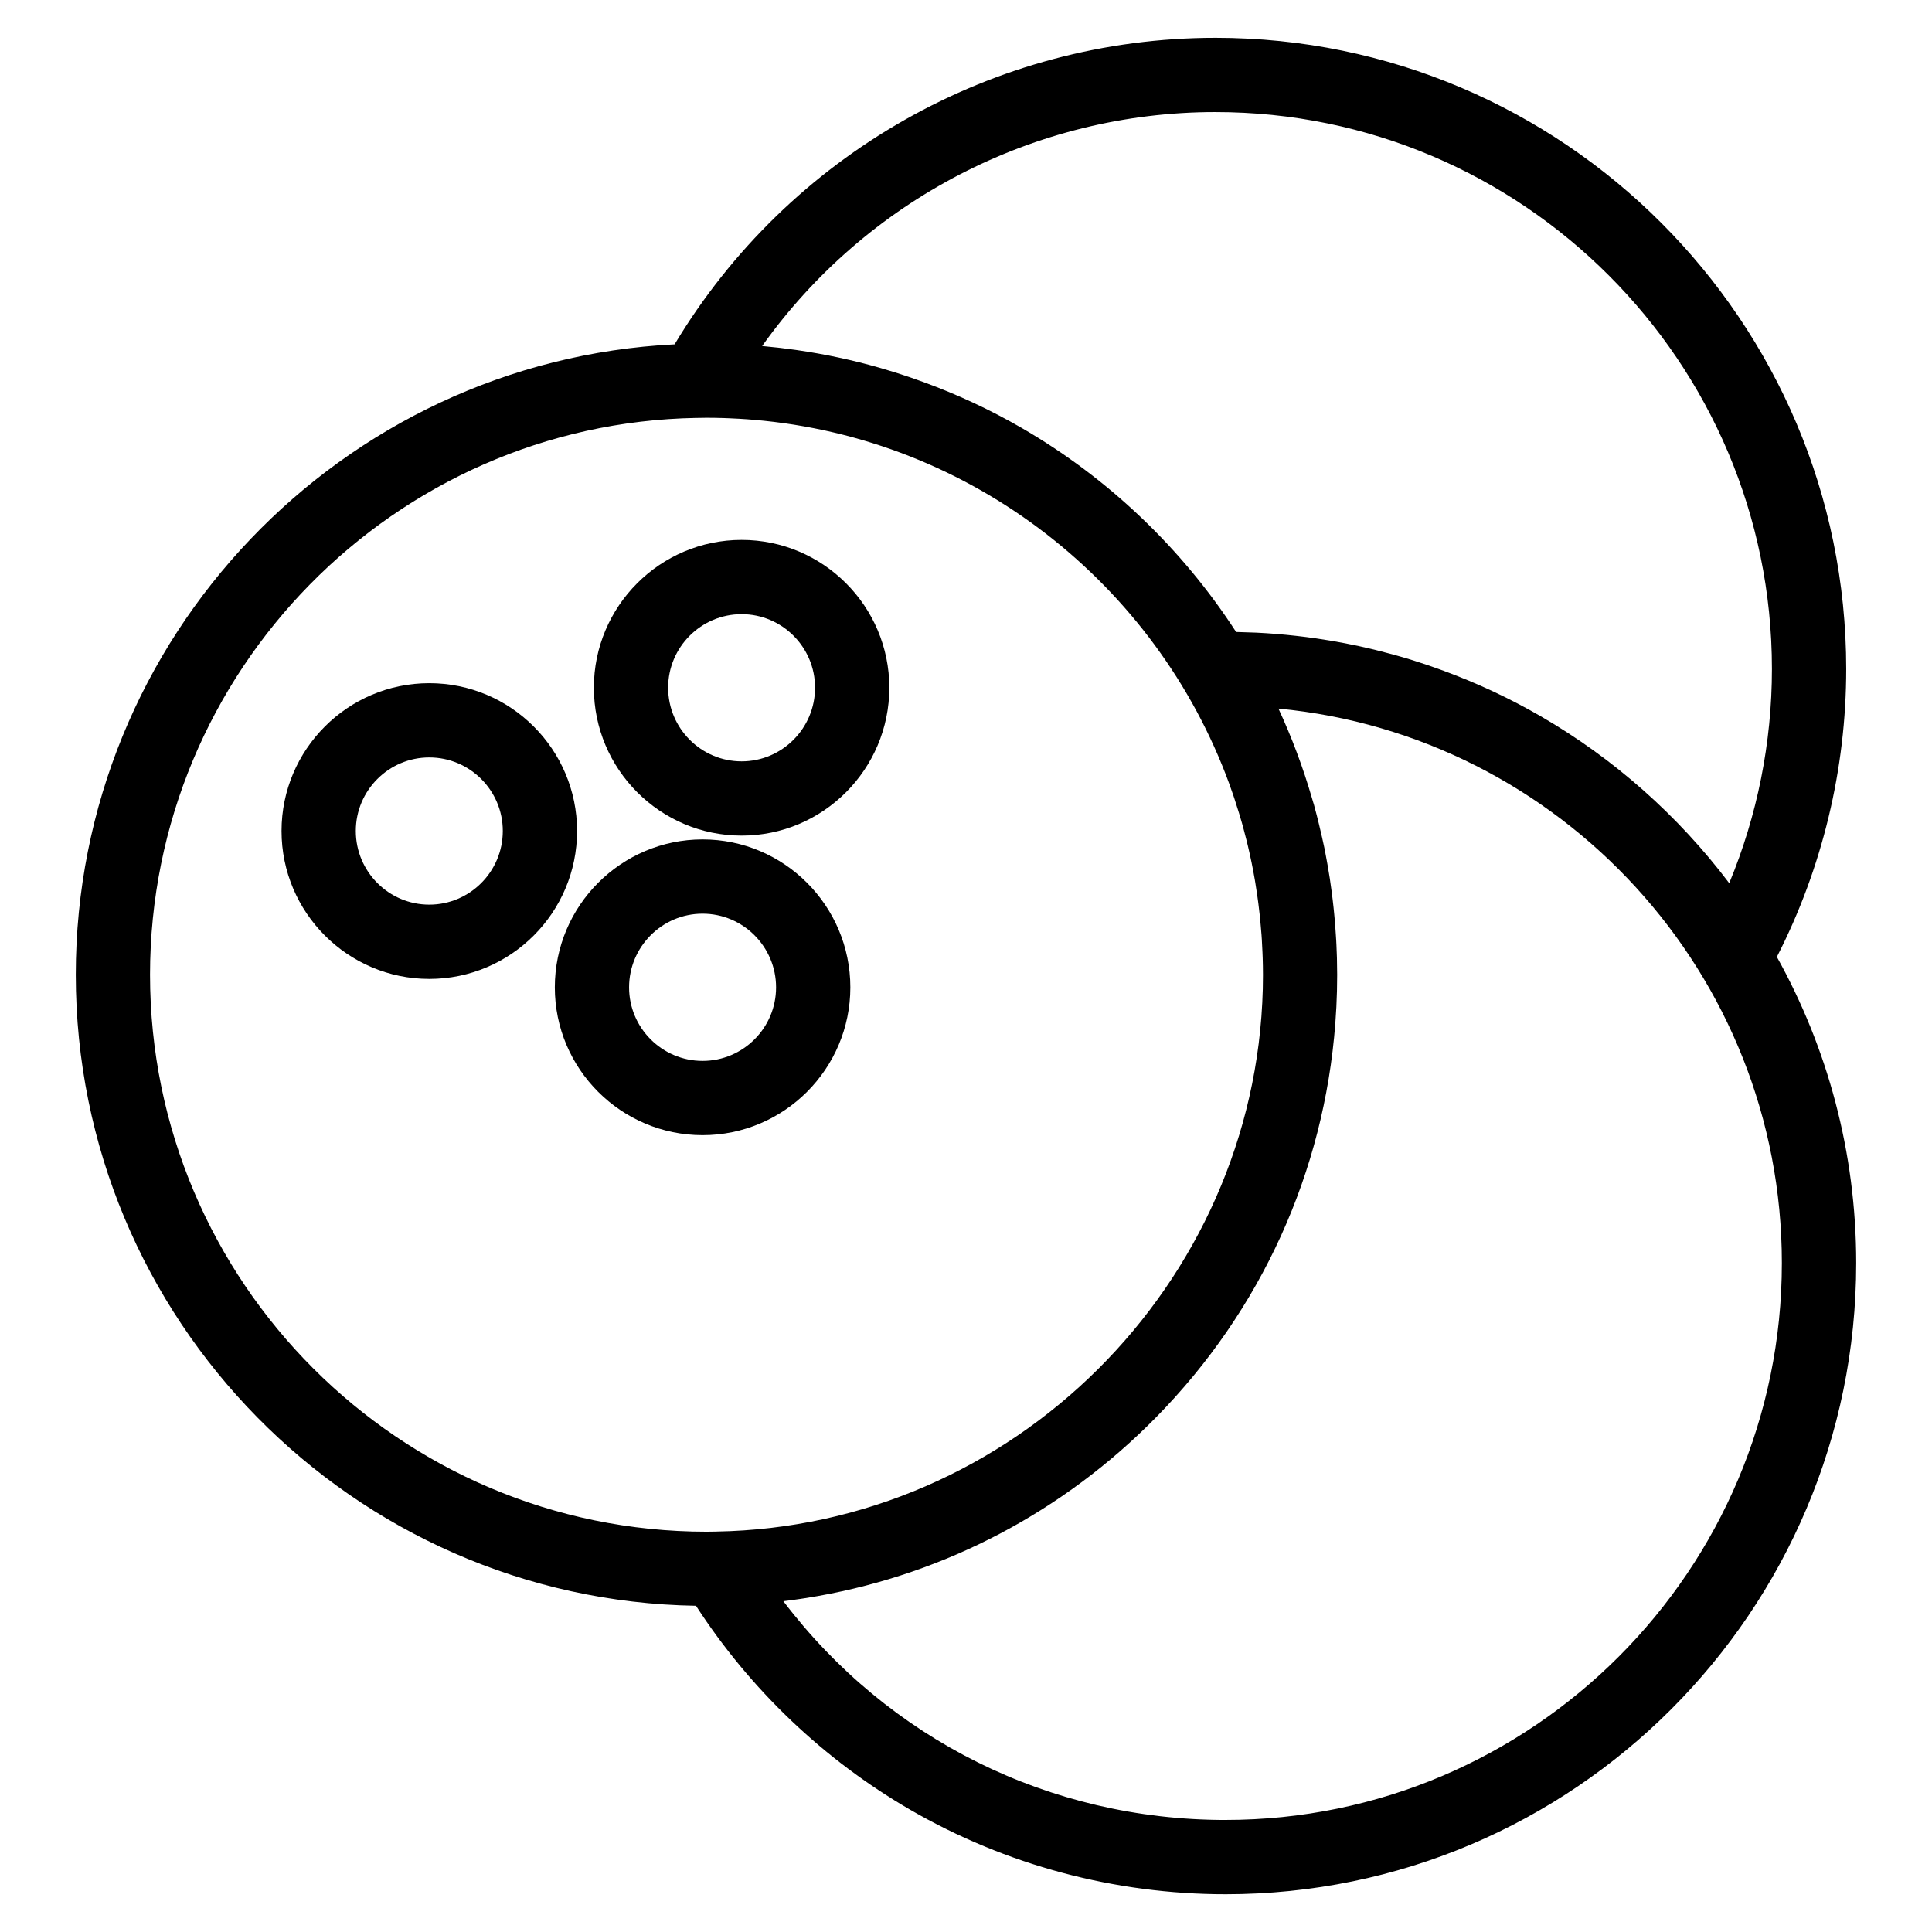
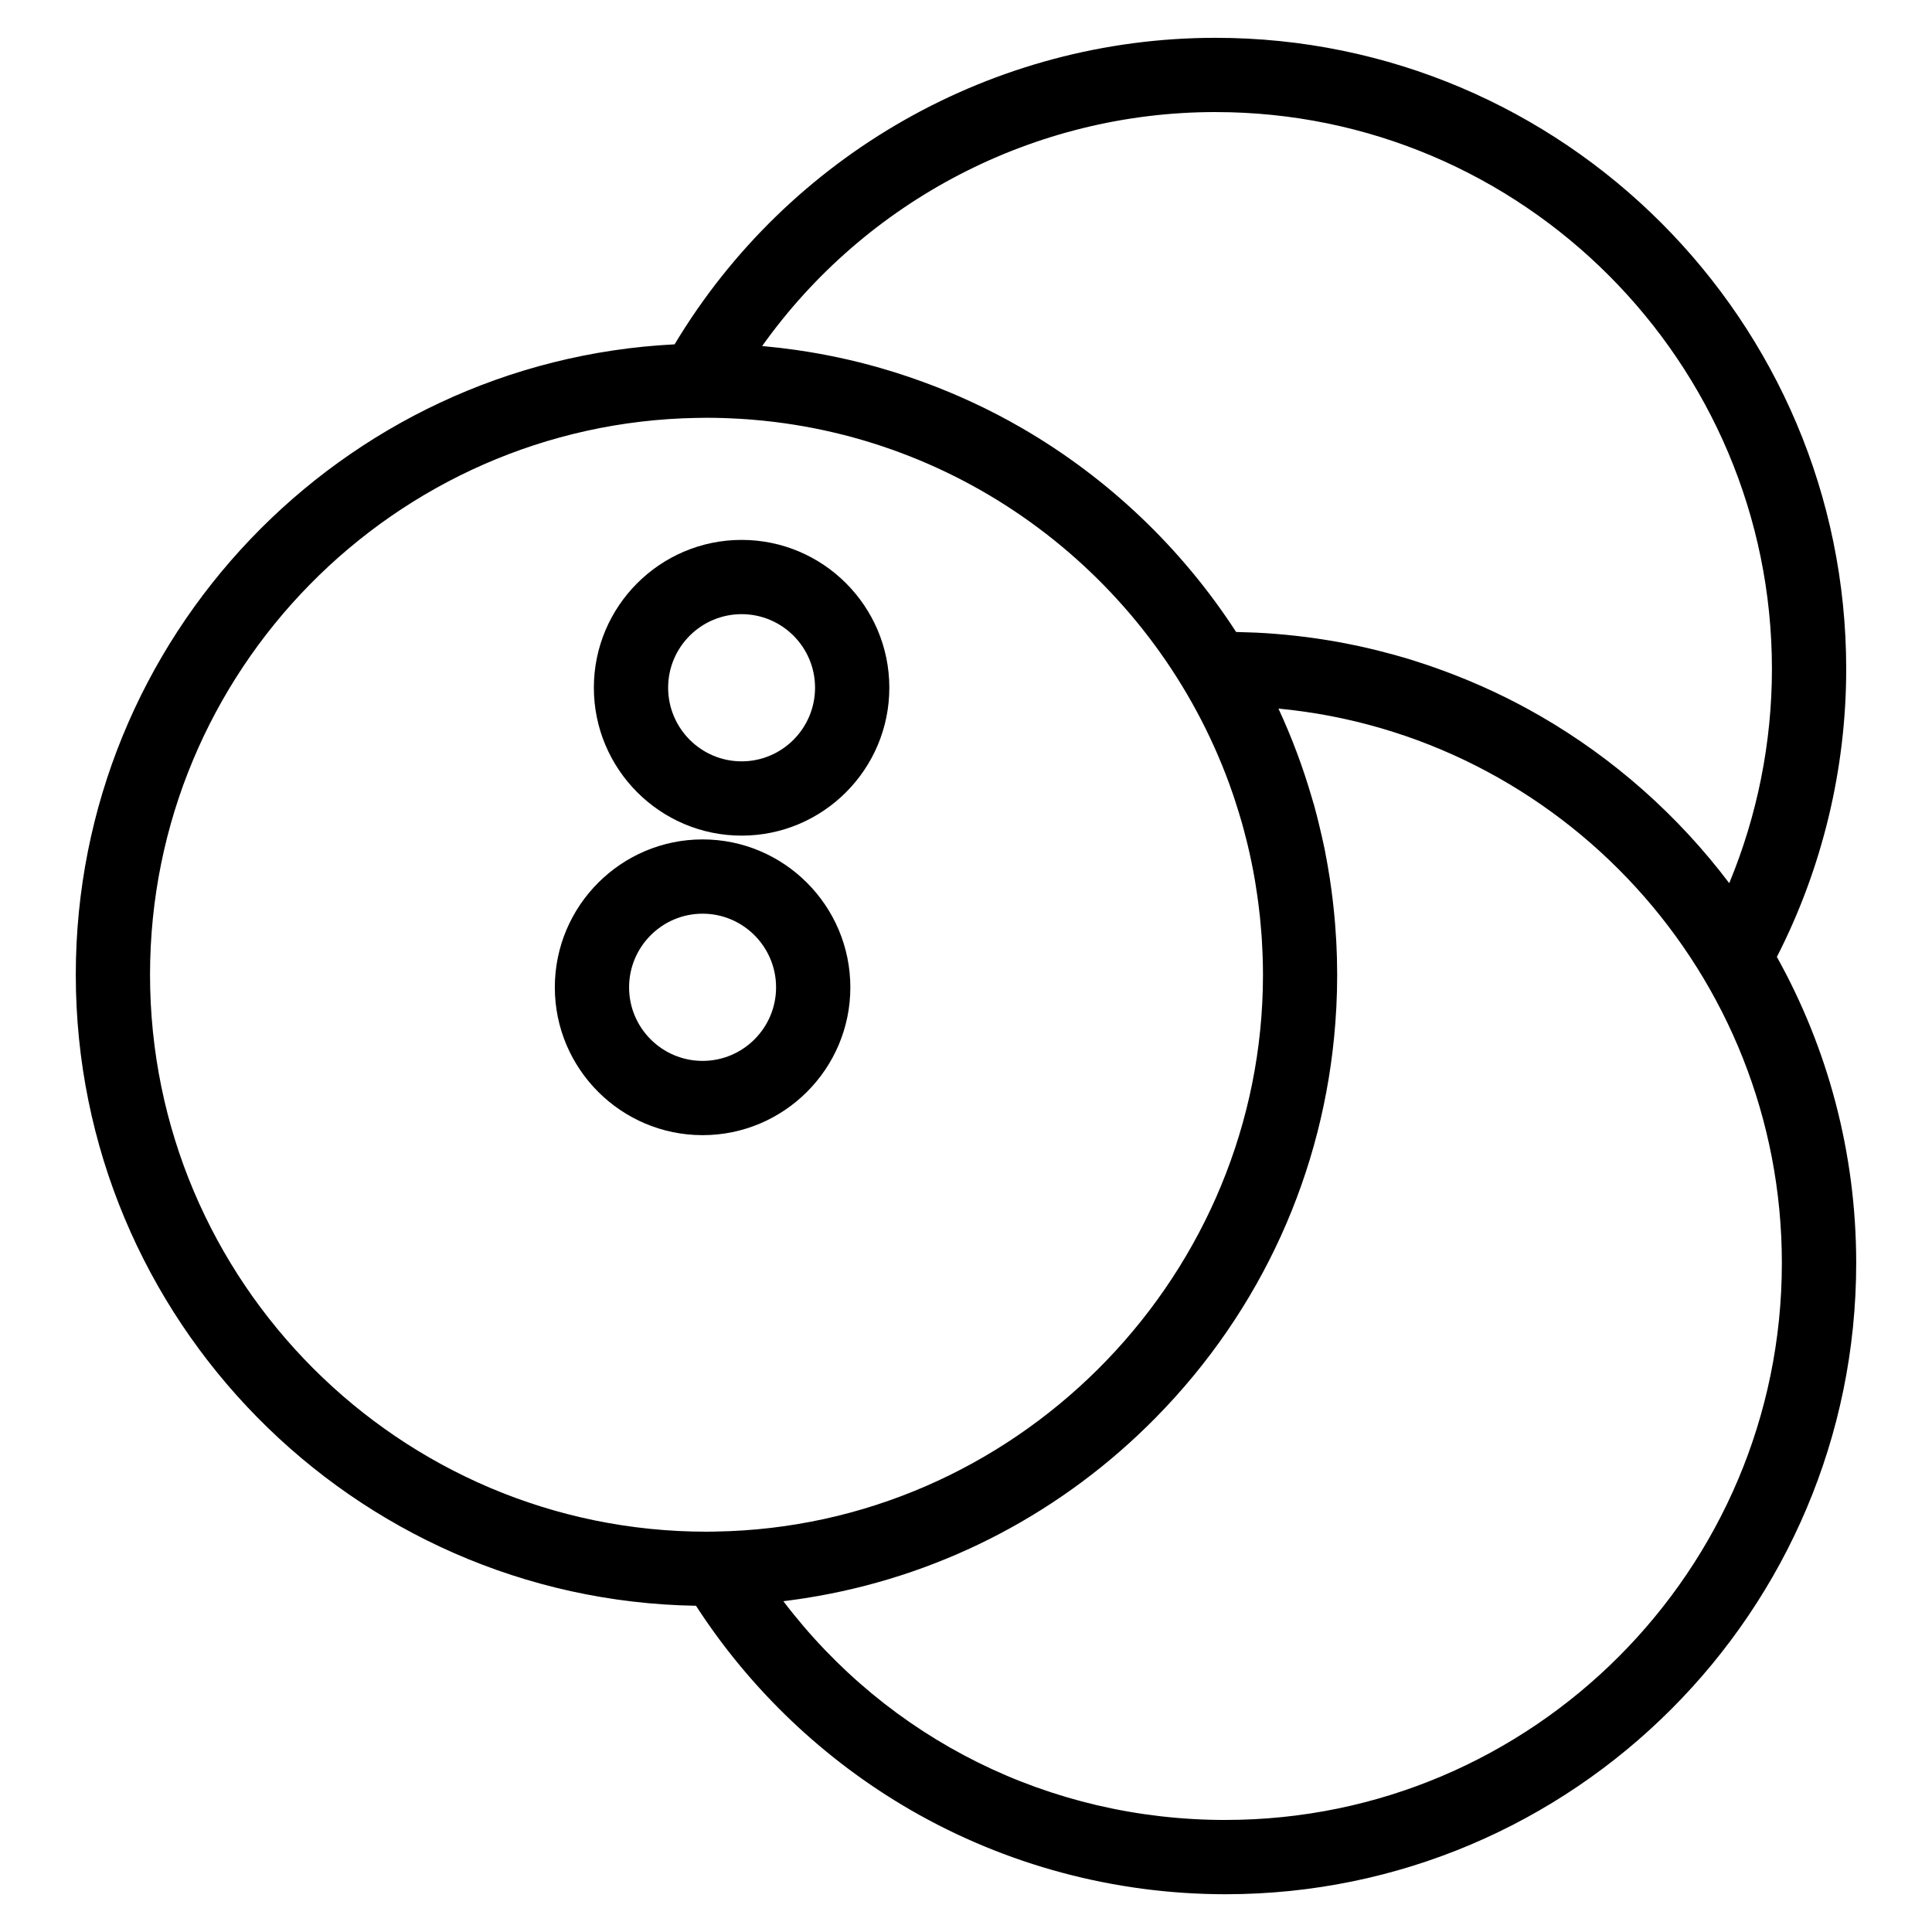
<svg xmlns="http://www.w3.org/2000/svg" fill="#000000" width="800px" height="800px" version="1.1" viewBox="144 144 512 512">
  <g>
    <path d="m614.89 397.59c12.035-23.52 18.375-49.777 18.375-76.297 0-92.234-74.98-167.27-167.14-167.27-58.785 0-113.2 30.984-143.35 81.234-88.25 4.422-158.69 77.664-158.69 167.06 0 91.301 73.477 165.74 164.36 167.23 14.375 22.203 33.914 40.828 56.809 54.078 25.281 14.633 54.168 22.367 83.539 22.367 92.152 0 167.12-75.039 167.12-167.27 0-29.418-7.641-57.086-21.023-81.133zm-148.77-223.89c81.312 0 147.46 66.211 147.46 147.59 0 19.504-3.883 38.844-11.316 56.758-13.5-17.883-30.523-32.992-49.957-44.234-8.188-4.738-16.758-8.734-25.594-11.996-0.457-0.168-0.914-0.336-1.375-0.5-0.879-0.316-1.754-0.633-2.641-0.934-1.207-0.414-2.422-0.812-3.644-1.195-0.215-0.066-0.426-0.141-0.637-0.207-1.574-0.492-3.16-0.953-4.754-1.395-0.246-0.066-0.488-0.133-0.734-0.199-1.438-0.395-2.887-0.77-4.34-1.129-0.176-0.043-0.348-0.086-0.523-0.129-4.996-1.211-10.082-2.195-15.242-2.941-0.082-0.012-0.164-0.023-0.25-0.035-1.578-0.227-3.164-0.43-4.758-0.609-0.199-0.023-0.395-0.047-0.594-0.066-1.613-0.18-3.234-0.336-4.863-0.469-0.07-0.008-0.141-0.012-0.211-0.02-1.707-0.137-3.418-0.246-5.137-0.332-0.219-0.012-0.438-0.016-0.656-0.023-1.387-0.062-2.777-0.109-4.172-0.137-0.203-0.004-0.402-0.016-0.602-0.02-14.379-22.199-33.93-40.82-56.832-54.07-8.344-4.828-17.09-8.895-26.109-12.188-0.023-0.008-0.043-0.016-0.066-0.023-1.203-0.438-2.406-0.867-3.617-1.277-0.371-0.125-0.746-0.246-1.121-0.371-0.902-0.301-1.805-0.598-2.711-0.883-1.121-0.352-2.254-0.688-3.387-1.016-0.191-0.055-0.379-0.113-0.566-0.168-7.16-2.051-14.52-3.629-22.035-4.711-0.098-0.016-0.199-0.027-0.297-0.043-1.34-0.191-2.688-0.367-4.039-0.523-0.215-0.023-0.43-0.051-0.641-0.074-1.219-0.141-2.441-0.266-3.672-0.375-0.172-0.016-0.34-0.039-0.512-0.051 27.5-38.613 72.176-62.008 120.14-62.008zm-282.36 228.61c0-80.504 64.734-146.15 144.84-147.56 0.031 0 0.062 0.008 0.094 0.004l2.598-0.039c1.465 0 2.926 0.031 4.383 0.07 0.512 0.016 1.02 0.039 1.527 0.059 0.902 0.035 1.805 0.082 2.707 0.133 0.695 0.039 1.387 0.082 2.078 0.133 0.578 0.043 1.156 0.094 1.738 0.141 58.055 4.898 106.64 43.602 125.99 96.328 0.008 0.02 0.016 0.039 0.02 0.059 0.383 1.039 0.75 2.086 1.105 3.137 0.113 0.34 0.227 0.68 0.34 1.023 0.414 1.246 0.812 2.504 1.195 3.766 0.273 0.898 0.543 1.801 0.797 2.703 0.156 0.555 0.305 1.113 0.453 1.672 0.258 0.965 0.508 1.926 0.75 2.894 0.109 0.453 0.223 0.906 0.332 1.359 0.699 2.949 1.309 5.918 1.824 8.91 0.047 0.273 0.09 0.547 0.137 0.82 0.184 1.109 0.352 2.223 0.512 3.34 0.094 0.672 0.191 1.336 0.277 2.016 0 0.008 0.004 0.016 0.004 0.027v0.008c0 0.004 0 0.008 0.004 0.016 0.156 1.219 0.309 2.441 0.434 3.668 0.004 0.02 0.004 0.039 0.008 0.059 0.008 0.141 0.02 0.281 0.031 0.422l0.043 0.441c0.047 0.465 0.082 0.926 0.125 1.387 0.074 0.84 0.152 1.68 0.215 2.523 0.027 0.402 0.051 0.809 0.078 1.211 0.07 1.105 0.125 2.211 0.168 3.32 0.008 0.133 0.012 0.27 0.016 0.402 0.016 0.371 0.027 0.742 0.043 1.117 0.043 1.402 0.07 2.805 0.07 4.211 0 0.074 0.004 0.152 0.004 0.227 0 1.262-0.016 2.523-0.047 3.777-2.008 78.332-66.238 142.47-144.91 143.78-0.023 0-0.043 0.004-0.066 0.008-0.812 0.016-1.625 0.031-2.438 0.031-81.324-0.008-147.48-66.219-147.48-147.6zm285.03 224c-46.68 0-89.395-21.391-117.19-57.973 0.082-0.012 0.164-0.023 0.242-0.031 0.625-0.078 1.246-0.164 1.867-0.246 0.777-0.102 1.555-0.211 2.332-0.328 0.395-0.059 0.785-0.117 1.18-0.18 1.145-0.18 2.289-0.367 3.43-0.57 0.059-0.012 0.117-0.02 0.176-0.031 33.828-6.023 64.934-22.332 89.508-47.309 27.945-28.402 44.559-65.105 47.539-104.46 0-0.012 0-0.02 0.004-0.031 0.098-1.309 0.184-2.621 0.25-3.934 0.008-0.121 0.016-0.238 0.023-0.359 0.066-1.309 0.113-2.625 0.148-3.938 0.004-0.109 0.008-0.219 0.012-0.324 0.035-1.426 0.055-2.856 0.055-4.285 0-0.348-0.012-0.695-0.016-1.043-0.008-1.133-0.016-2.266-0.047-3.391-0.012-0.488-0.039-0.98-0.055-1.469-0.008-0.156-0.012-0.309-0.02-0.465-0.023-0.539-0.043-1.082-0.062-1.633 0-0.008-0.004-0.012-0.004-0.016-0.016-0.305-0.027-0.609-0.043-0.91-0.023-0.453-0.059-0.906-0.086-1.355-0.062-1.047-0.133-2.098-0.215-3.141-0.02-0.242-0.043-0.484-0.062-0.727-0.055-0.672-0.109-1.305-0.176-1.914-0.059-0.613-0.117-1.23-0.184-1.844-0.039-0.379-0.086-0.754-0.129-1.133-0.039-0.332-0.074-0.664-0.113-0.992-0.008-0.055-0.012-0.105-0.02-0.16l-0.008-0.059c-0.086-0.707-0.176-1.414-0.27-2.121-0.047-0.359-0.102-0.719-0.152-1.078-0.094-0.672-0.18-1.348-0.285-2.016v-0.012c-0.195-1.285-0.387-2.438-0.582-3.504-0.094-0.527-0.188-1.051-0.285-1.574-0.074-0.398-0.145-0.793-0.223-1.191v-0.008c-0.035-0.176-0.062-0.348-0.098-0.523l-0.207-1.09c-0.055-0.344-0.129-0.68-0.219-1.008-0.109-0.539-0.234-1.066-0.352-1.602-0.027-0.133-0.059-0.266-0.086-0.395-0.266-1.191-0.539-2.371-0.832-3.539-0.098-0.402-0.195-0.805-0.297-1.207-0.078-0.309-0.152-0.617-0.234-0.926l-0.039-0.156c-0.246-0.953-0.496-1.91-0.758-2.863 0-0.004 0-0.004-0.004-0.008-0.004-0.012-0.008-0.027-0.012-0.039-0.004-0.008-0.004-0.016-0.008-0.023-0.004-0.008-0.004-0.016-0.008-0.023-0.004-0.016-0.008-0.027-0.012-0.043v-0.008c-0.012-0.031-0.02-0.066-0.027-0.098-0.027-0.102-0.066-0.199-0.098-0.297-0.125-0.441-0.262-0.879-0.391-1.32-2.352-8.07-5.297-15.965-8.844-23.602 74.75 7.09 133.41 70.281 133.41 146.93 0.008 81.387-66.137 147.59-147.43 147.59z" />
-     <path d="m257.77 325.05c-21.594 0-39.16 17.57-39.16 39.168 0 21.617 17.566 39.207 39.16 39.207s39.16-17.59 39.16-39.207c0-21.598-17.566-39.168-39.16-39.168zm0 58.691c-10.742 0-19.477-8.758-19.477-19.527 0-10.746 8.738-19.484 19.477-19.484 10.742 0 19.477 8.742 19.477 19.484 0.004 10.77-8.734 19.527-19.477 19.527z" />
    <path d="m340.54 365.45c21.582 0 39.141-17.586 39.141-39.203 0-21.598-17.559-39.168-39.141-39.168-21.594 0-39.16 17.57-39.16 39.168 0.004 21.613 17.57 39.203 39.16 39.203zm0-58.691c10.73 0 19.457 8.742 19.457 19.484 0 10.766-8.73 19.523-19.457 19.523-10.742 0-19.477-8.758-19.477-19.523 0-10.742 8.738-19.484 19.477-19.484z" />
    <path d="m369.35 405.66c0-21.617-17.566-39.207-39.156-39.207-21.594 0-39.16 17.59-39.16 39.207 0 21.598 17.566 39.168 39.16 39.168 21.59 0 39.156-17.57 39.156-39.168zm-39.16 19.488c-10.742 0-19.477-8.742-19.477-19.484 0-10.766 8.738-19.527 19.477-19.527s19.477 8.758 19.477 19.527c0 10.742-8.734 19.484-19.477 19.484z" />
  </g>
</svg>